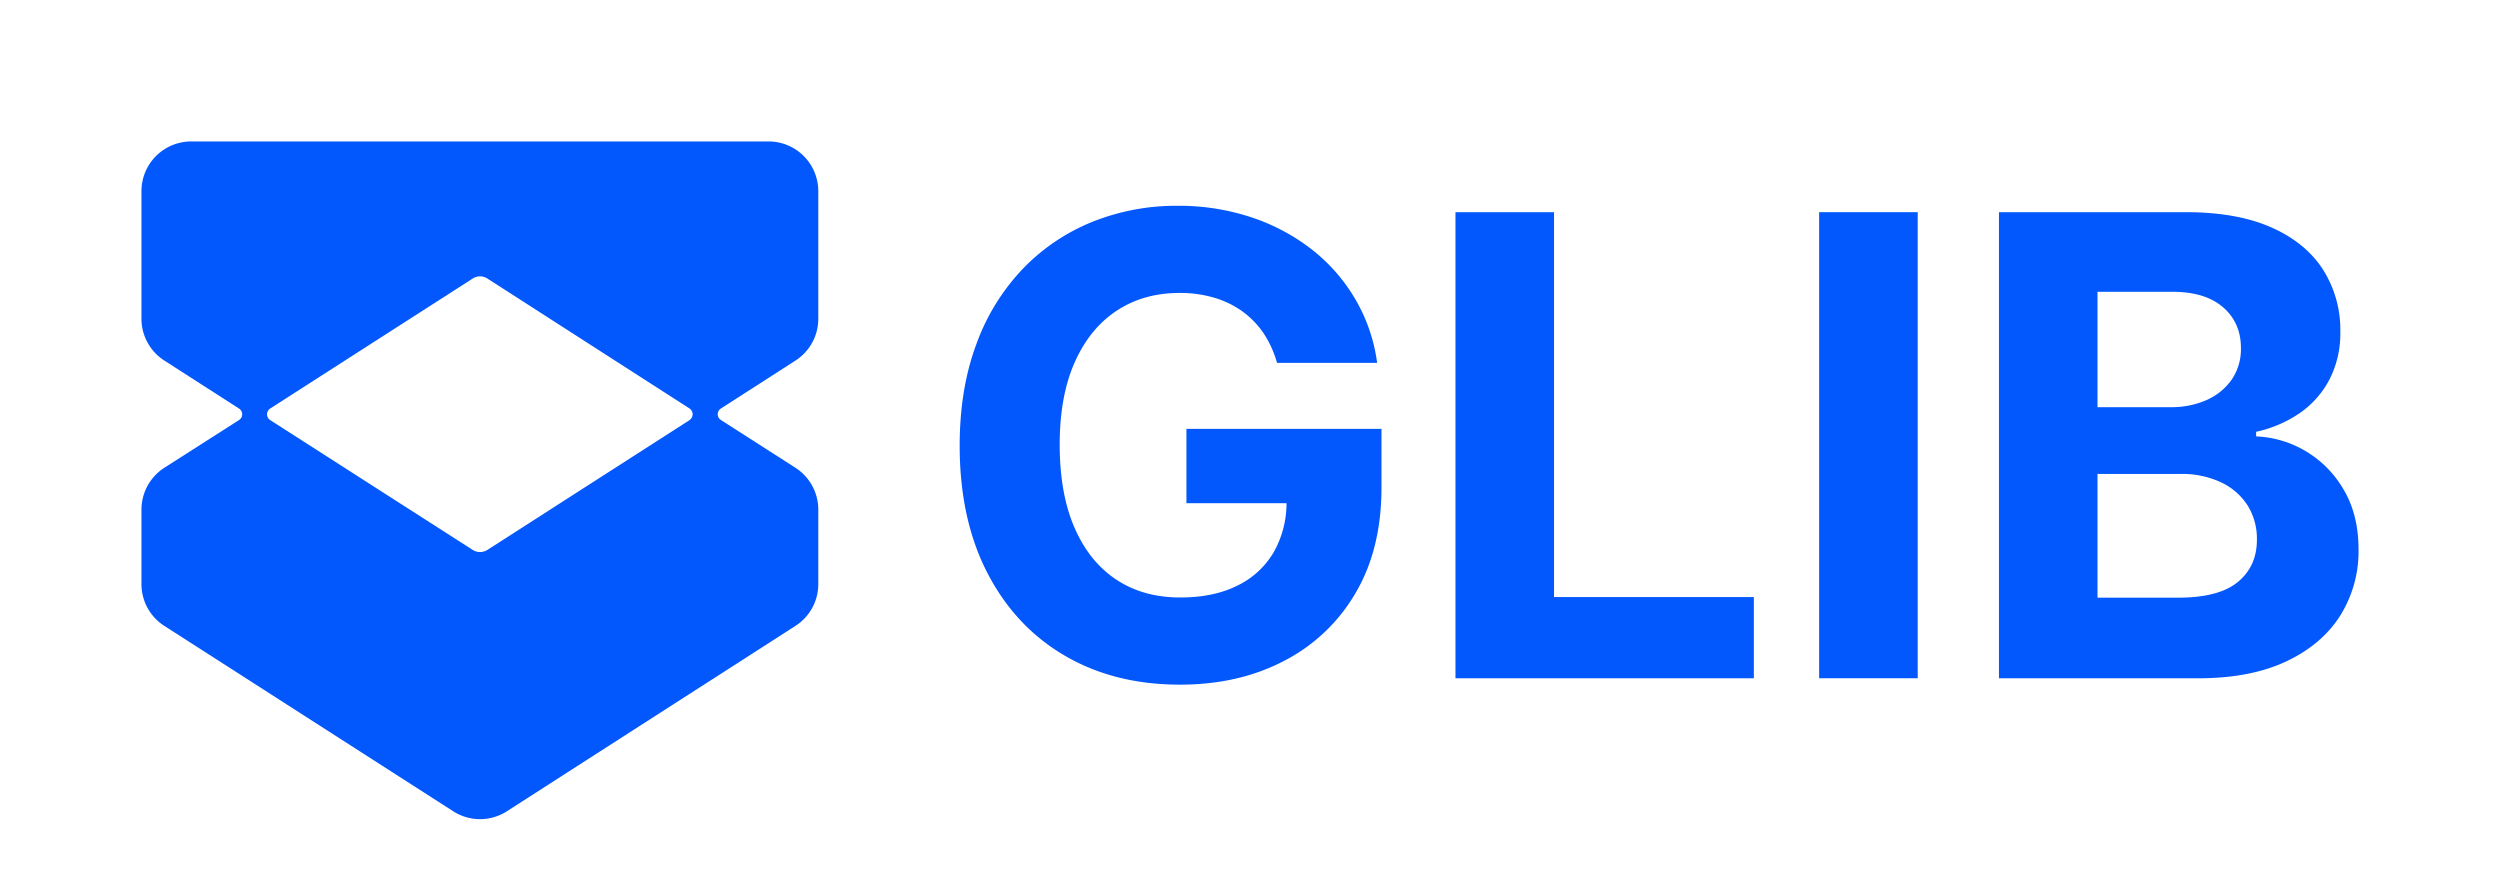
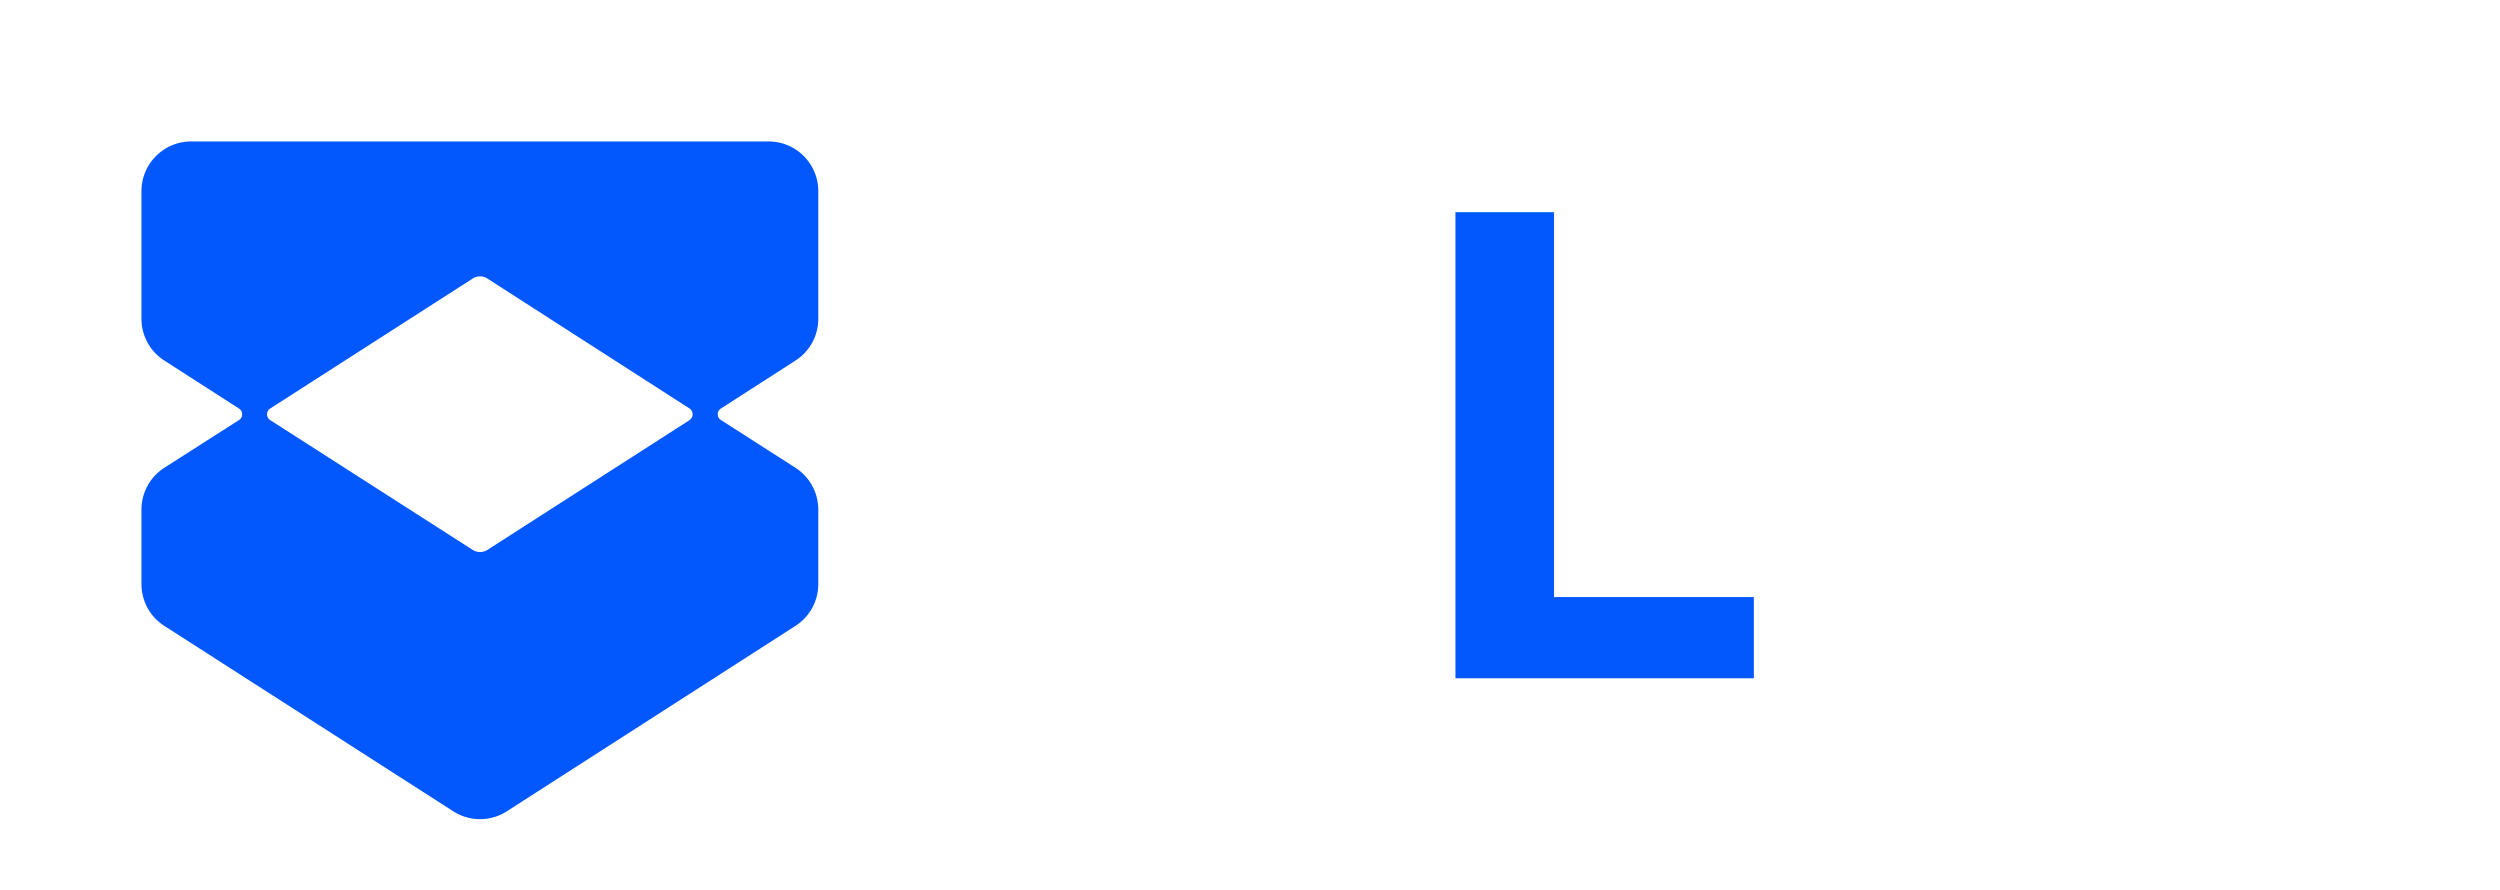
<svg xmlns="http://www.w3.org/2000/svg" id="Layer_1" data-name="Layer 1" viewBox="0 0 1080 384.69">
  <defs>
    <style>.cls-1{fill:#0257fd;}</style>
  </defs>
  <path class="cls-1" d="M311.42,176.48l32.23-20.72a21.45,21.45,0,0,0,9.85-18.06V82.59A21.48,21.48,0,0,0,332,61.11H82.59A21.48,21.48,0,0,0,61.11,82.59V137.7A21.46,21.46,0,0,0,71,155.76l32.23,20.72a2.94,2.94,0,0,1,0,5L71,202.07a21.53,21.53,0,0,0-9.89,18.06v32.2A21.42,21.42,0,0,0,71,270.39l124.78,80.07a21.42,21.42,0,0,0,23.2,0l124.64-80.07a21.41,21.41,0,0,0,9.88-18.06v-32.2a21.52,21.52,0,0,0-9.88-18.06l-32.2-20.63A2.94,2.94,0,0,1,311.42,176.48Zm-13.52,5-87.33,56.07a5.94,5.94,0,0,1-6.38,0l-87.48-56.07a3,3,0,0,1,0-5l87.48-56.14a5.82,5.82,0,0,1,6.38,0l87.33,56.14A3,3,0,0,1,297.9,181.44Z" />
-   <path class="cls-1" d="M596.8,185.27v25.36q0,26.57-11.21,45.57a75.89,75.89,0,0,1-30.87,29.3q-19.66,10.28-45,10.27-28.33,0-49.76-12.54t-33.38-35.68q-12-23.16-12-55,0-24.48,7.15-43.71a92.74,92.74,0,0,1,20-32.58,86.61,86.61,0,0,1,30-20.36,97.38,97.38,0,0,1,37.07-7,99.26,99.26,0,0,1,31.85,5,86.57,86.57,0,0,1,26.21,14,75.76,75.76,0,0,1,18.71,21.48,73.38,73.38,0,0,1,9.35,27.39H551.68A45.52,45.52,0,0,0,545.89,144a38.07,38.07,0,0,0-9.12-9.44,40.08,40.08,0,0,0-12.19-5.93,51.34,51.34,0,0,0-15.08-2.07q-15.45,0-27.09,7.67T464.28,156.5q-6.5,14.61-6.49,35.65t6.38,35.77c4.28,9.86,10.3,17.33,18.09,22.49s17,7.7,27.62,7.7c9.66,0,17.89-1.71,24.74-5.16a36.56,36.56,0,0,0,15.73-14.58,43.14,43.14,0,0,0,5.43-21H512.54V185.27Z" />
  <path class="cls-1" d="M628.76,293V91.66h42.58V257.92h86.32V293Z" />
-   <path class="cls-1" d="M828.45,91.66V293H785.87V91.66Z" />
-   <path class="cls-1" d="M863.55,293V91.66h80.62q22.22,0,37.06,6.59t22.32,18.24a48.56,48.56,0,0,1,7.47,26.79,43.63,43.63,0,0,1-4.71,20.7,40.45,40.45,0,0,1-12.93,14.55,53.15,53.15,0,0,1-18.74,8v2A45.36,45.36,0,0,1,996.22,195a46.15,46.15,0,0,1,16.38,16.76q6.28,10.77,6.29,25.61a52.43,52.43,0,0,1-7.91,28.57q-7.92,12.53-23.36,19.8t-38,7.28Zm42.57-117.1h31.56a37.45,37.45,0,0,0,15.58-3.09,26,26,0,0,0,10.82-8.8,23.33,23.33,0,0,0,4-13.67q0-10.92-7.72-17.6t-21.88-6.69H906.12Zm0,82.3h34.7q17.8,0,26-6.84t8.16-18.24a27.09,27.09,0,0,0-4-14.74,27.43,27.43,0,0,0-11.46-10,39.61,39.61,0,0,0-17.64-3.64H906.12Z" />
</svg>